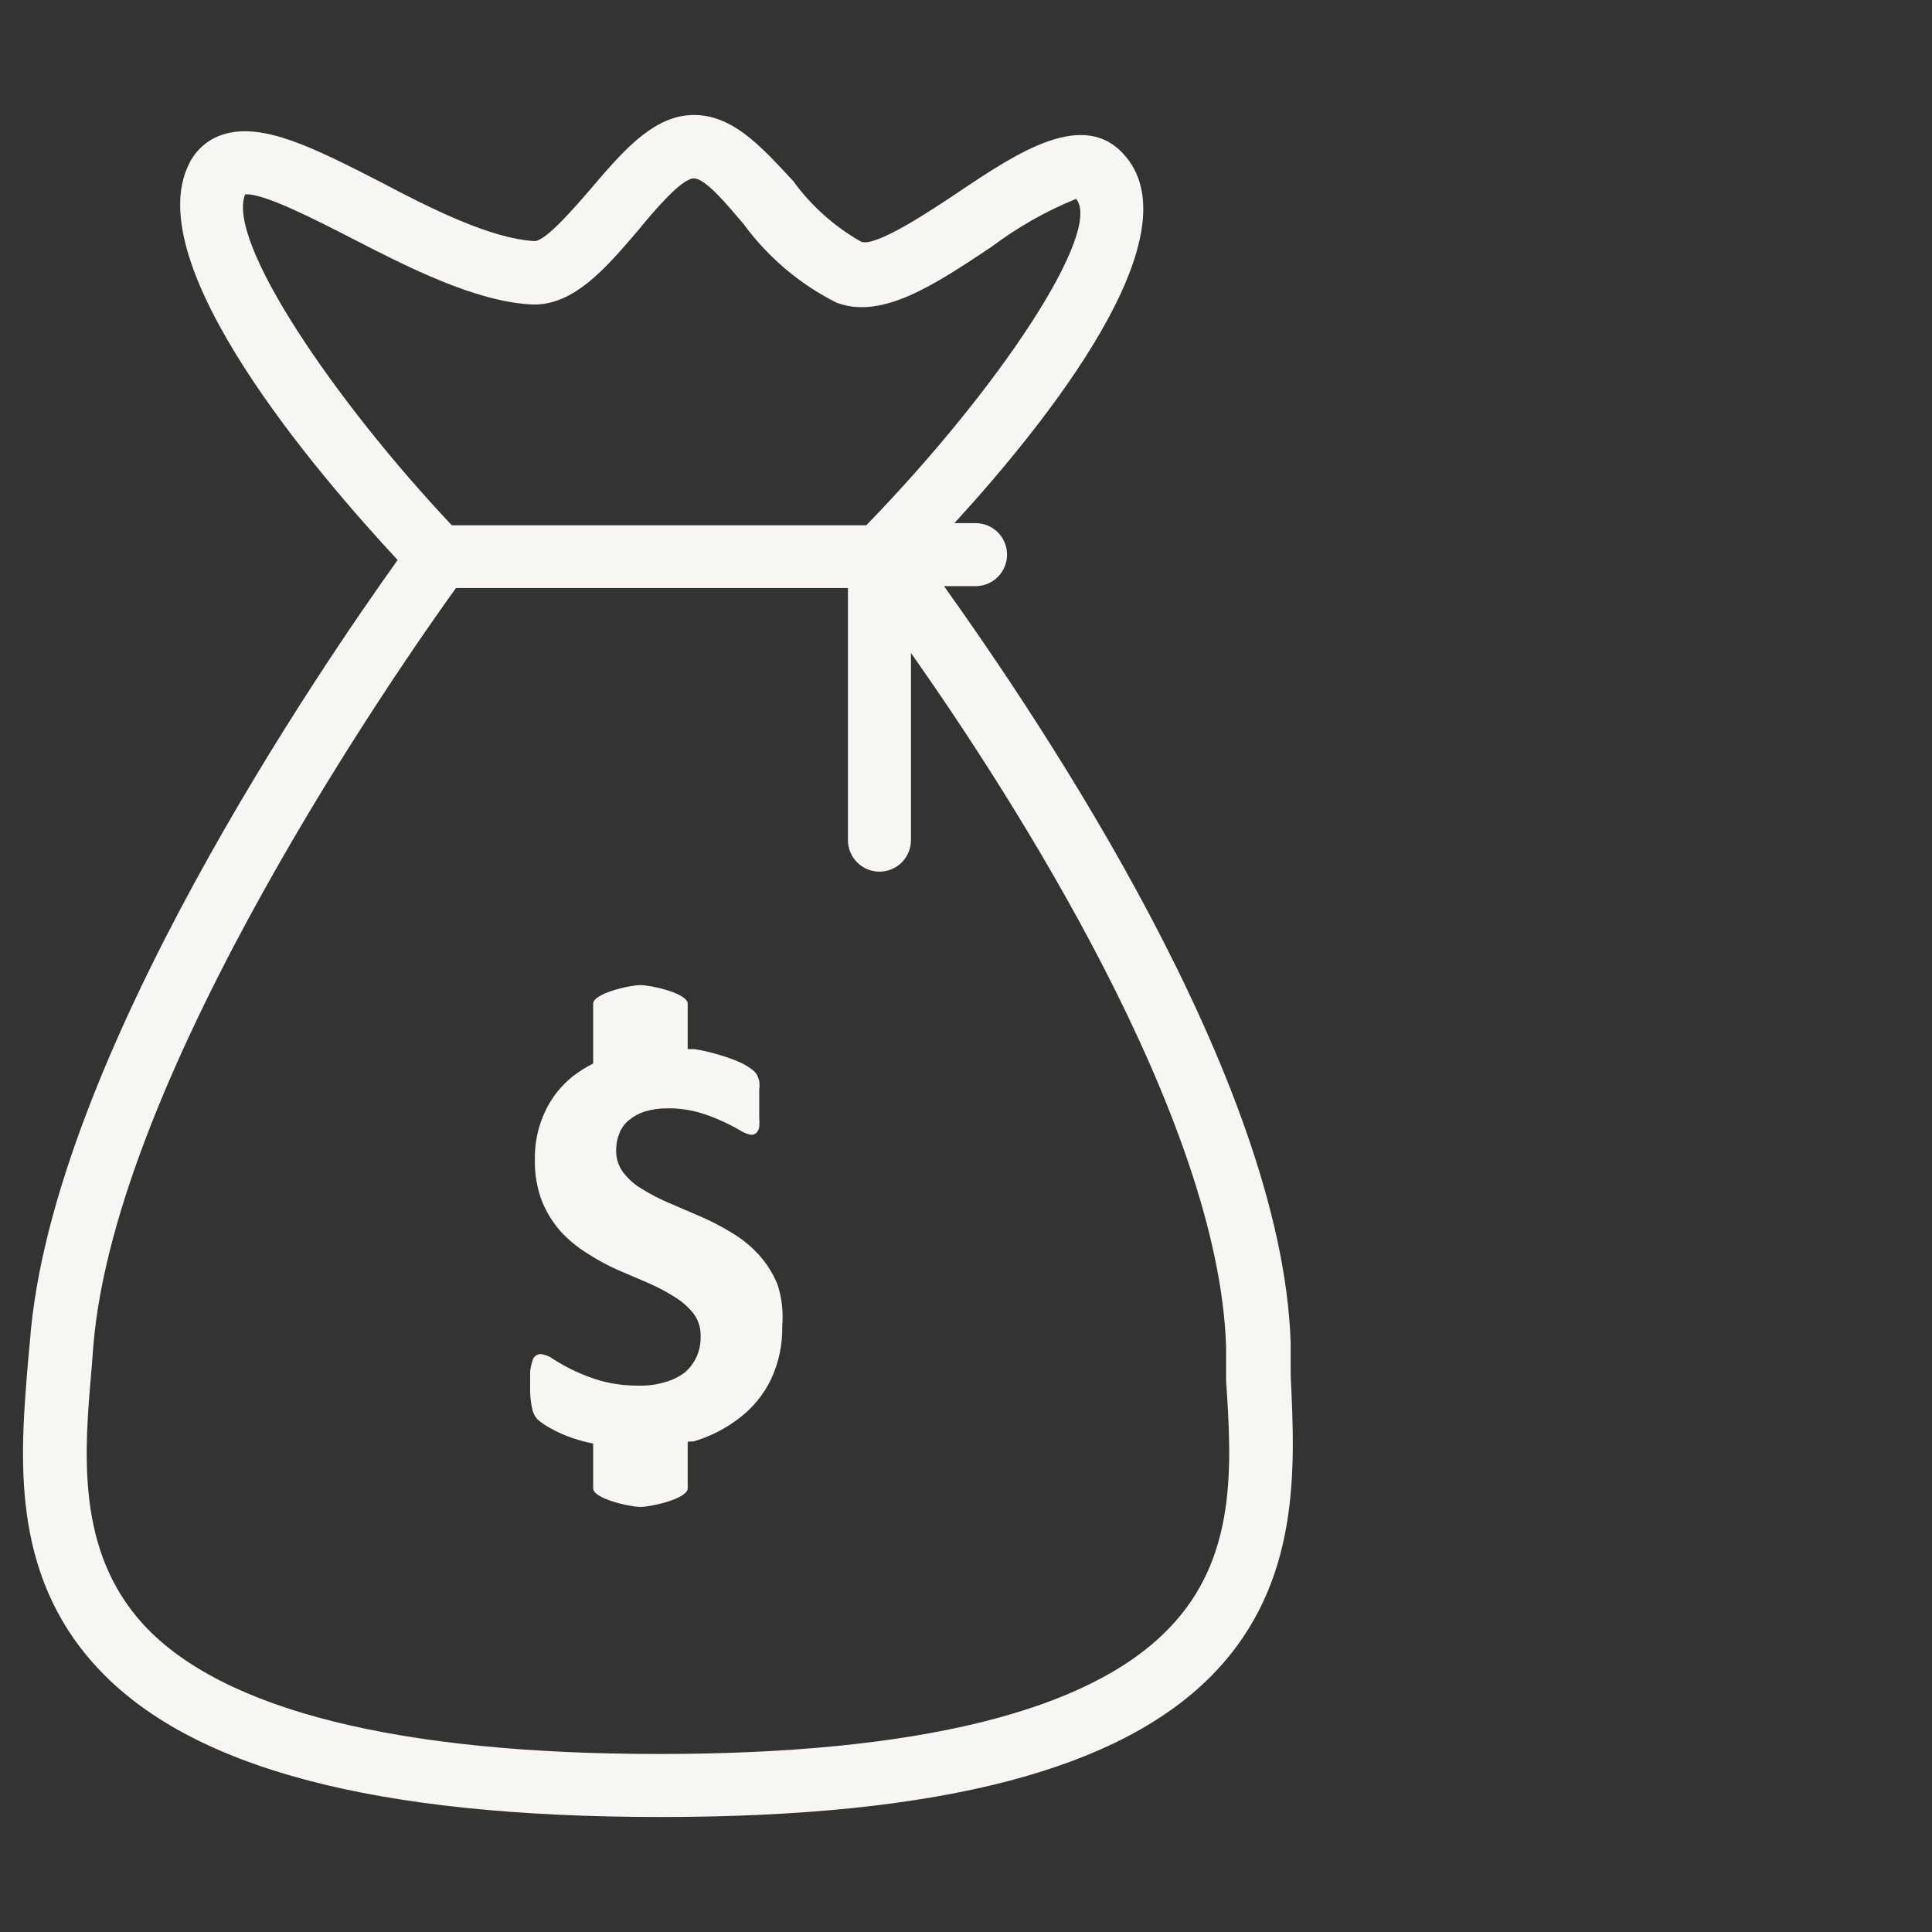
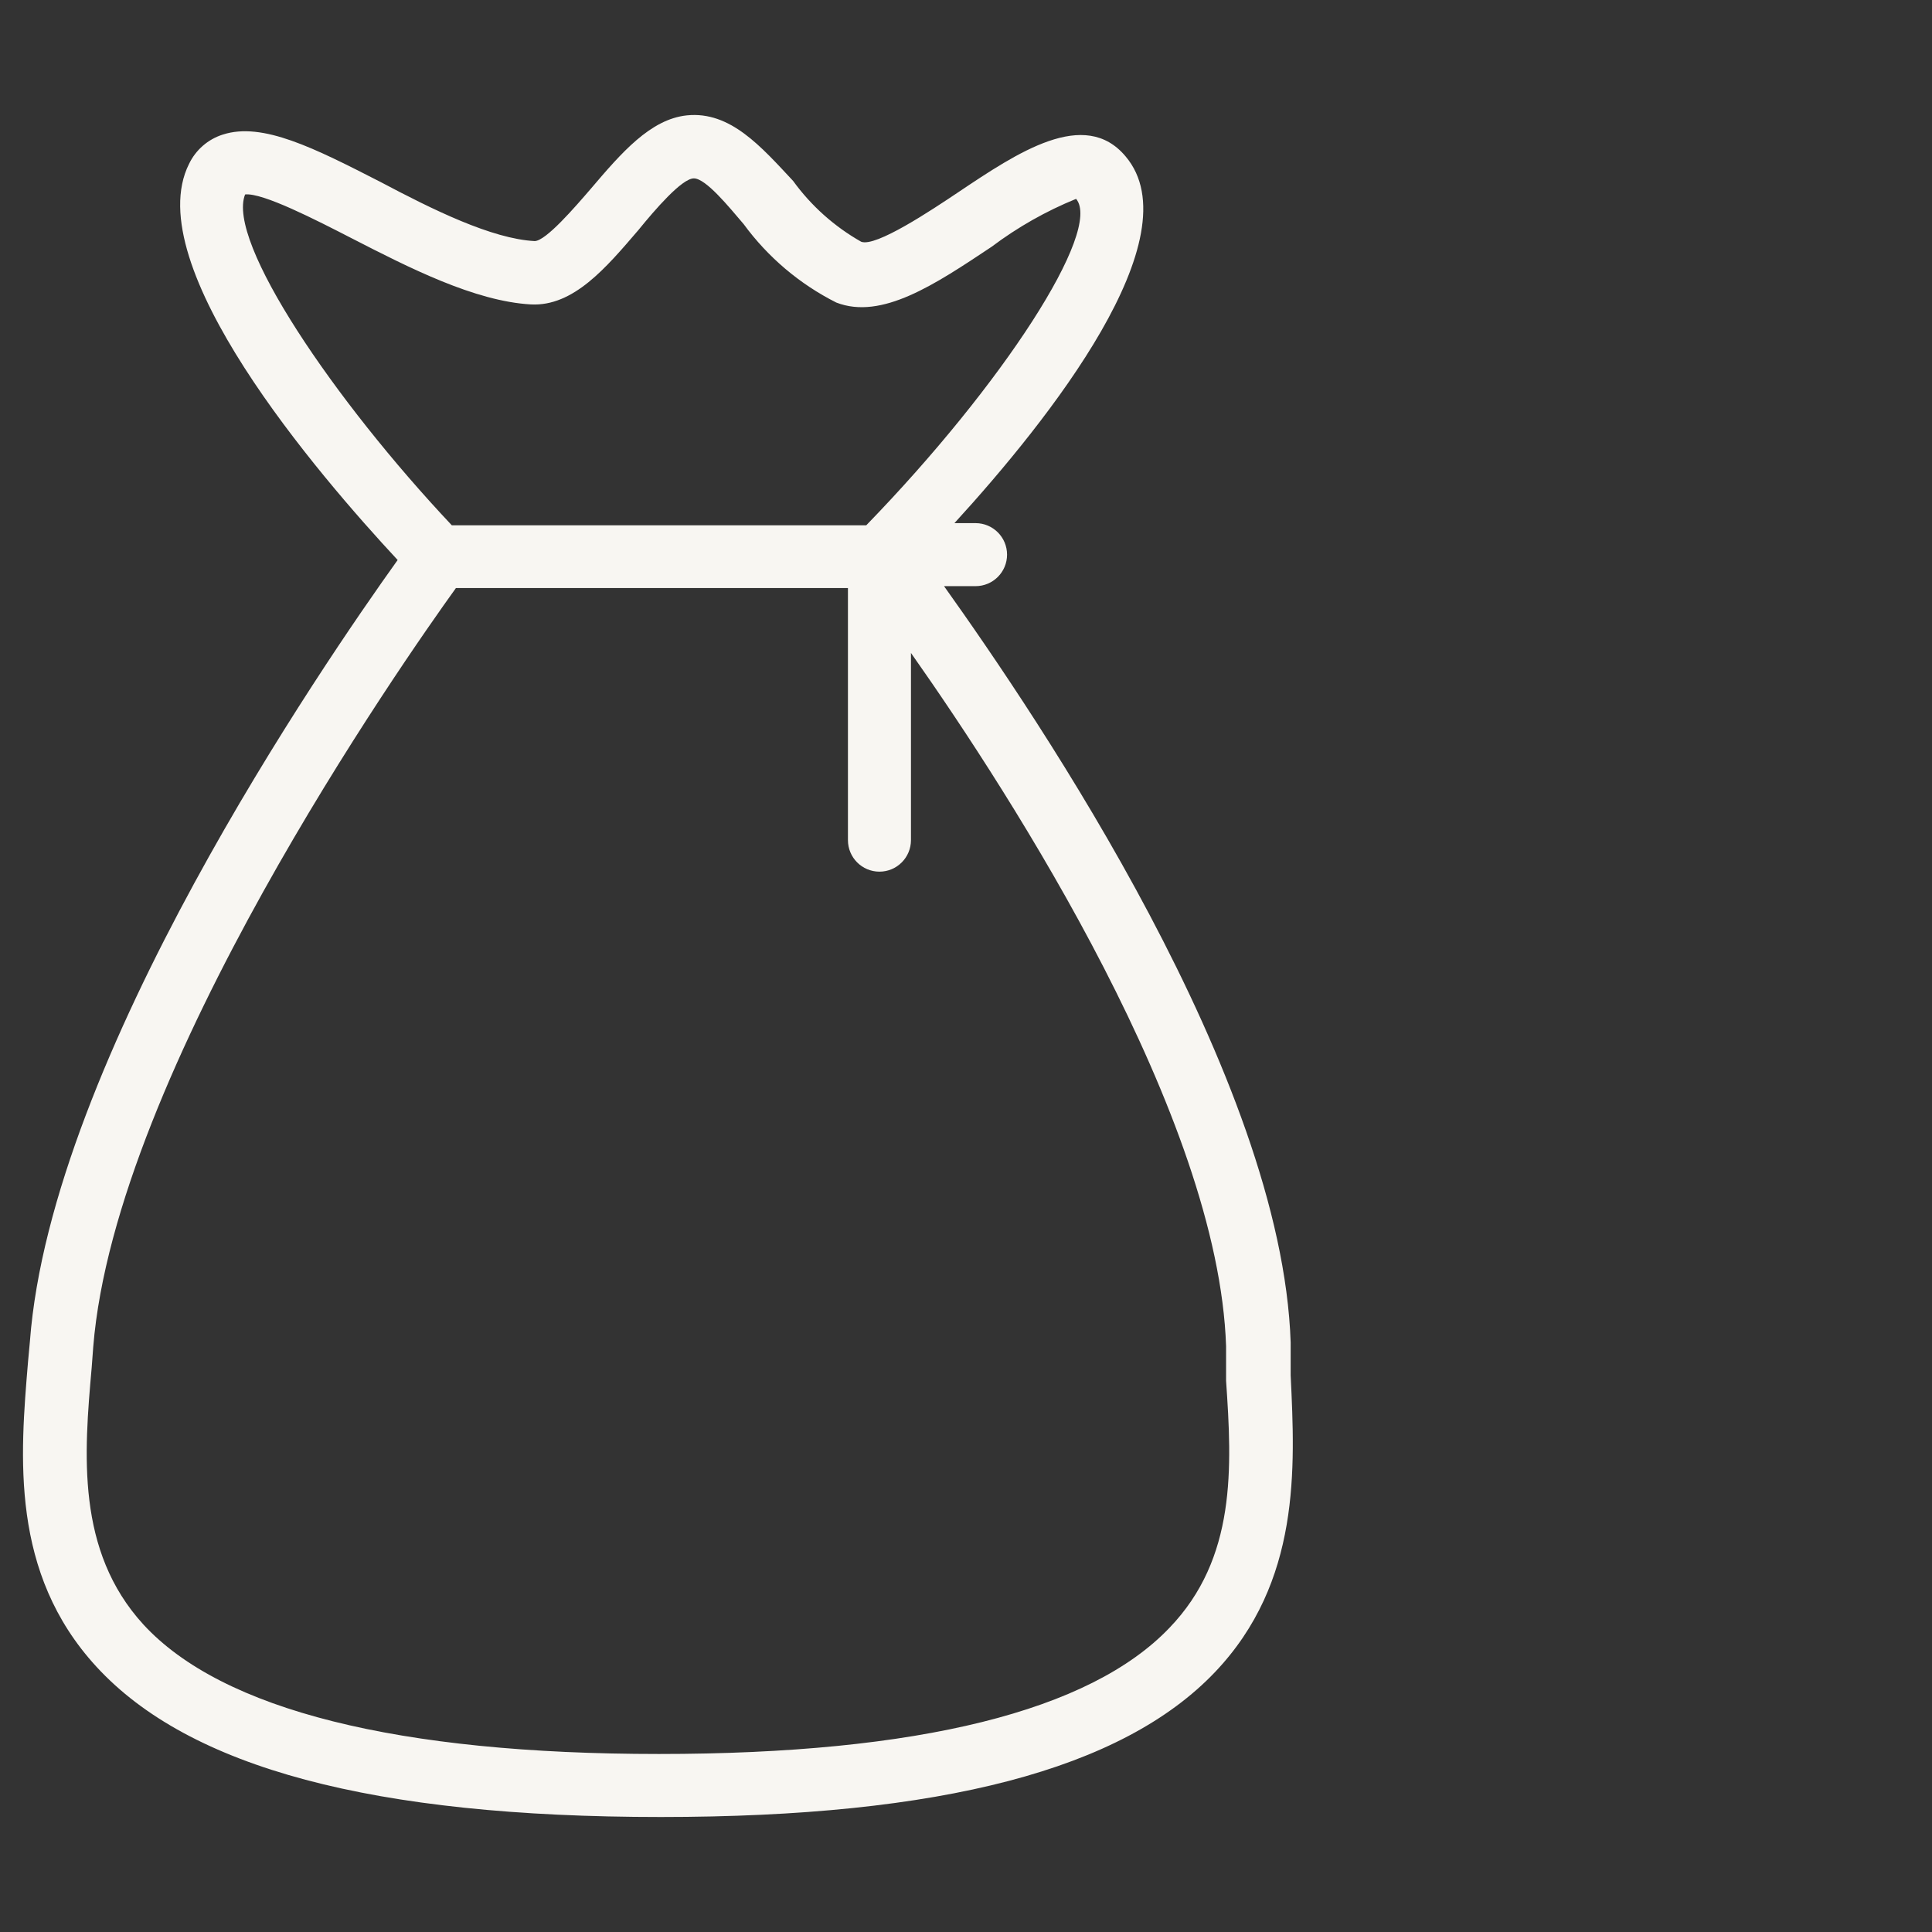
<svg xmlns="http://www.w3.org/2000/svg" width="84" height="84" viewBox="0 0 84 84" fill="none">
  <rect x="0" y="0" width="84" height="84" fill="#333333" stroke="none" />
  <path d="M56.116 59.819V58.367C55.733 46.845 45.156 31.253 41.045 25.485H42.415C43.172 25.485 43.785 24.872 43.785 24.115C43.785 23.358 43.172 22.745 42.415 22.745H41.497C45.608 18.251 51.91 10.305 48.937 6.797C47.156 4.674 44.237 6.633 41.662 8.359C40.497 9.14 38.072 10.757 37.442 10.51V10.51C36.278 9.851 35.268 8.949 34.483 7.866C33.099 6.386 31.756 4.824 29.866 5.016C28.277 5.181 27.016 6.647 25.687 8.208C25.002 9.003 23.741 10.469 23.249 10.482C21.386 10.386 18.809 9.112 16.535 7.907C13.671 6.441 11.411 5.29 9.685 5.852H9.684C9.041 6.056 8.511 6.518 8.219 7.126C6.013 11.524 13.823 20.622 17.289 24.348C14.097 28.814 2.218 46.05 1.3 58.326L1.219 59.203C0.876 63.313 0.437 68.383 4.192 72.465C8.233 76.863 16.22 79 28.729 79C40.923 79 48.801 76.931 52.828 72.698C56.555 68.78 56.309 63.833 56.117 59.819L56.116 59.819ZM10.658 8.454C11.425 8.372 13.741 9.564 15.289 10.359C17.796 11.647 20.645 13.099 23.084 13.236C24.934 13.332 26.359 11.633 27.756 10.003C28.469 9.126 29.647 7.756 30.167 7.756C30.688 7.756 31.688 8.989 32.332 9.743H32.332C33.386 11.182 34.767 12.352 36.36 13.154C38.333 13.921 40.648 12.373 43.114 10.729C44.243 9.879 45.478 9.179 46.787 8.646C47.938 10.017 43.608 16.716 37.662 22.84H19.645C14.534 17.415 9.835 10.496 10.657 8.454H10.658ZM50.842 70.779C47.404 74.382 39.964 76.26 28.647 76.26C17.331 76.26 9.659 74.355 6.233 70.629C3.301 67.422 3.657 63.189 3.986 59.463L4.054 58.559C5.013 46.612 17.536 28.746 19.823 25.567L36.867 25.567V36.527C36.867 37.284 37.48 37.898 38.237 37.898C38.994 37.898 39.607 37.284 39.607 36.527V28.389C44.047 34.691 52.979 48.57 53.308 58.53V60.038C53.568 63.805 53.76 67.751 50.842 70.779L50.842 70.779Z" fill="#F8F6F2" />
-   <path d="M34.01 57.654C34.029 58.459 33.86 59.256 33.517 59.983C33.196 60.64 32.727 61.212 32.147 61.655C31.553 62.113 30.88 62.457 30.16 62.669L29.9 62.683V64.71C29.9 65.162 28.297 65.519 27.845 65.519C27.393 65.519 25.79 65.163 25.79 64.71V62.764C25.479 62.702 25.172 62.62 24.872 62.518C24.544 62.406 24.228 62.264 23.927 62.094C23.725 61.988 23.536 61.859 23.365 61.71C23.245 61.569 23.164 61.399 23.131 61.217C23.068 60.915 23.04 60.607 23.05 60.298V59.627V59.627C23.066 59.478 23.099 59.331 23.146 59.189C23.16 59.09 23.215 59.001 23.296 58.942C23.363 58.892 23.446 58.867 23.529 58.874C23.713 58.9 23.886 58.97 24.036 59.079C24.684 59.5 25.39 59.823 26.132 60.038C26.677 60.183 27.24 60.253 27.804 60.244C28.18 60.253 28.554 60.202 28.913 60.093C29.22 60.01 29.507 59.87 29.763 59.682C29.984 59.495 30.162 59.261 30.284 58.997C30.408 58.717 30.469 58.413 30.462 58.106C30.474 57.753 30.368 57.406 30.16 57.12C29.932 56.83 29.654 56.584 29.338 56.394C28.976 56.163 28.596 55.961 28.201 55.791L26.831 55.202C26.379 55 25.943 54.762 25.529 54.49C25.105 54.228 24.718 53.91 24.379 53.544C24.039 53.158 23.766 52.718 23.57 52.242C23.35 51.666 23.243 51.052 23.255 50.434C23.239 49.7 23.393 48.973 23.707 48.31C23.987 47.718 24.399 47.198 24.913 46.79C25.187 46.579 25.48 46.395 25.79 46.242V43.639C25.79 43.187 27.393 42.83 27.845 42.83C28.297 42.83 29.9 43.186 29.9 43.639V45.612H30.187C30.563 45.672 30.934 45.76 31.298 45.872C31.616 45.963 31.927 46.077 32.229 46.214C32.416 46.302 32.591 46.413 32.75 46.543C32.823 46.604 32.883 46.679 32.928 46.762C32.964 46.842 32.991 46.925 33.01 47.009C33.027 47.132 33.027 47.257 33.01 47.379V47.94V48.584C33.022 48.726 33.022 48.868 33.01 49.01C32.992 49.101 32.949 49.186 32.887 49.256C32.822 49.312 32.739 49.341 32.654 49.338C32.493 49.31 32.339 49.249 32.202 49.16C31.953 49.014 31.698 48.881 31.435 48.763C31.094 48.603 30.741 48.47 30.38 48.365C29.934 48.242 29.472 48.182 29.009 48.188C28.68 48.186 28.352 48.231 28.037 48.325C27.782 48.407 27.545 48.537 27.338 48.708C27.153 48.86 27.011 49.059 26.927 49.283C26.834 49.509 26.788 49.751 26.79 49.996C26.778 50.345 26.884 50.688 27.091 50.969C27.316 51.262 27.595 51.508 27.913 51.695C28.285 51.926 28.675 52.128 29.078 52.298L30.448 52.887C30.921 53.092 31.378 53.33 31.818 53.599C32.25 53.856 32.643 54.175 32.983 54.544C33.329 54.928 33.608 55.368 33.805 55.846C33.994 56.429 34.064 57.044 34.01 57.654Z" fill="#F8F6F2" />
</svg>